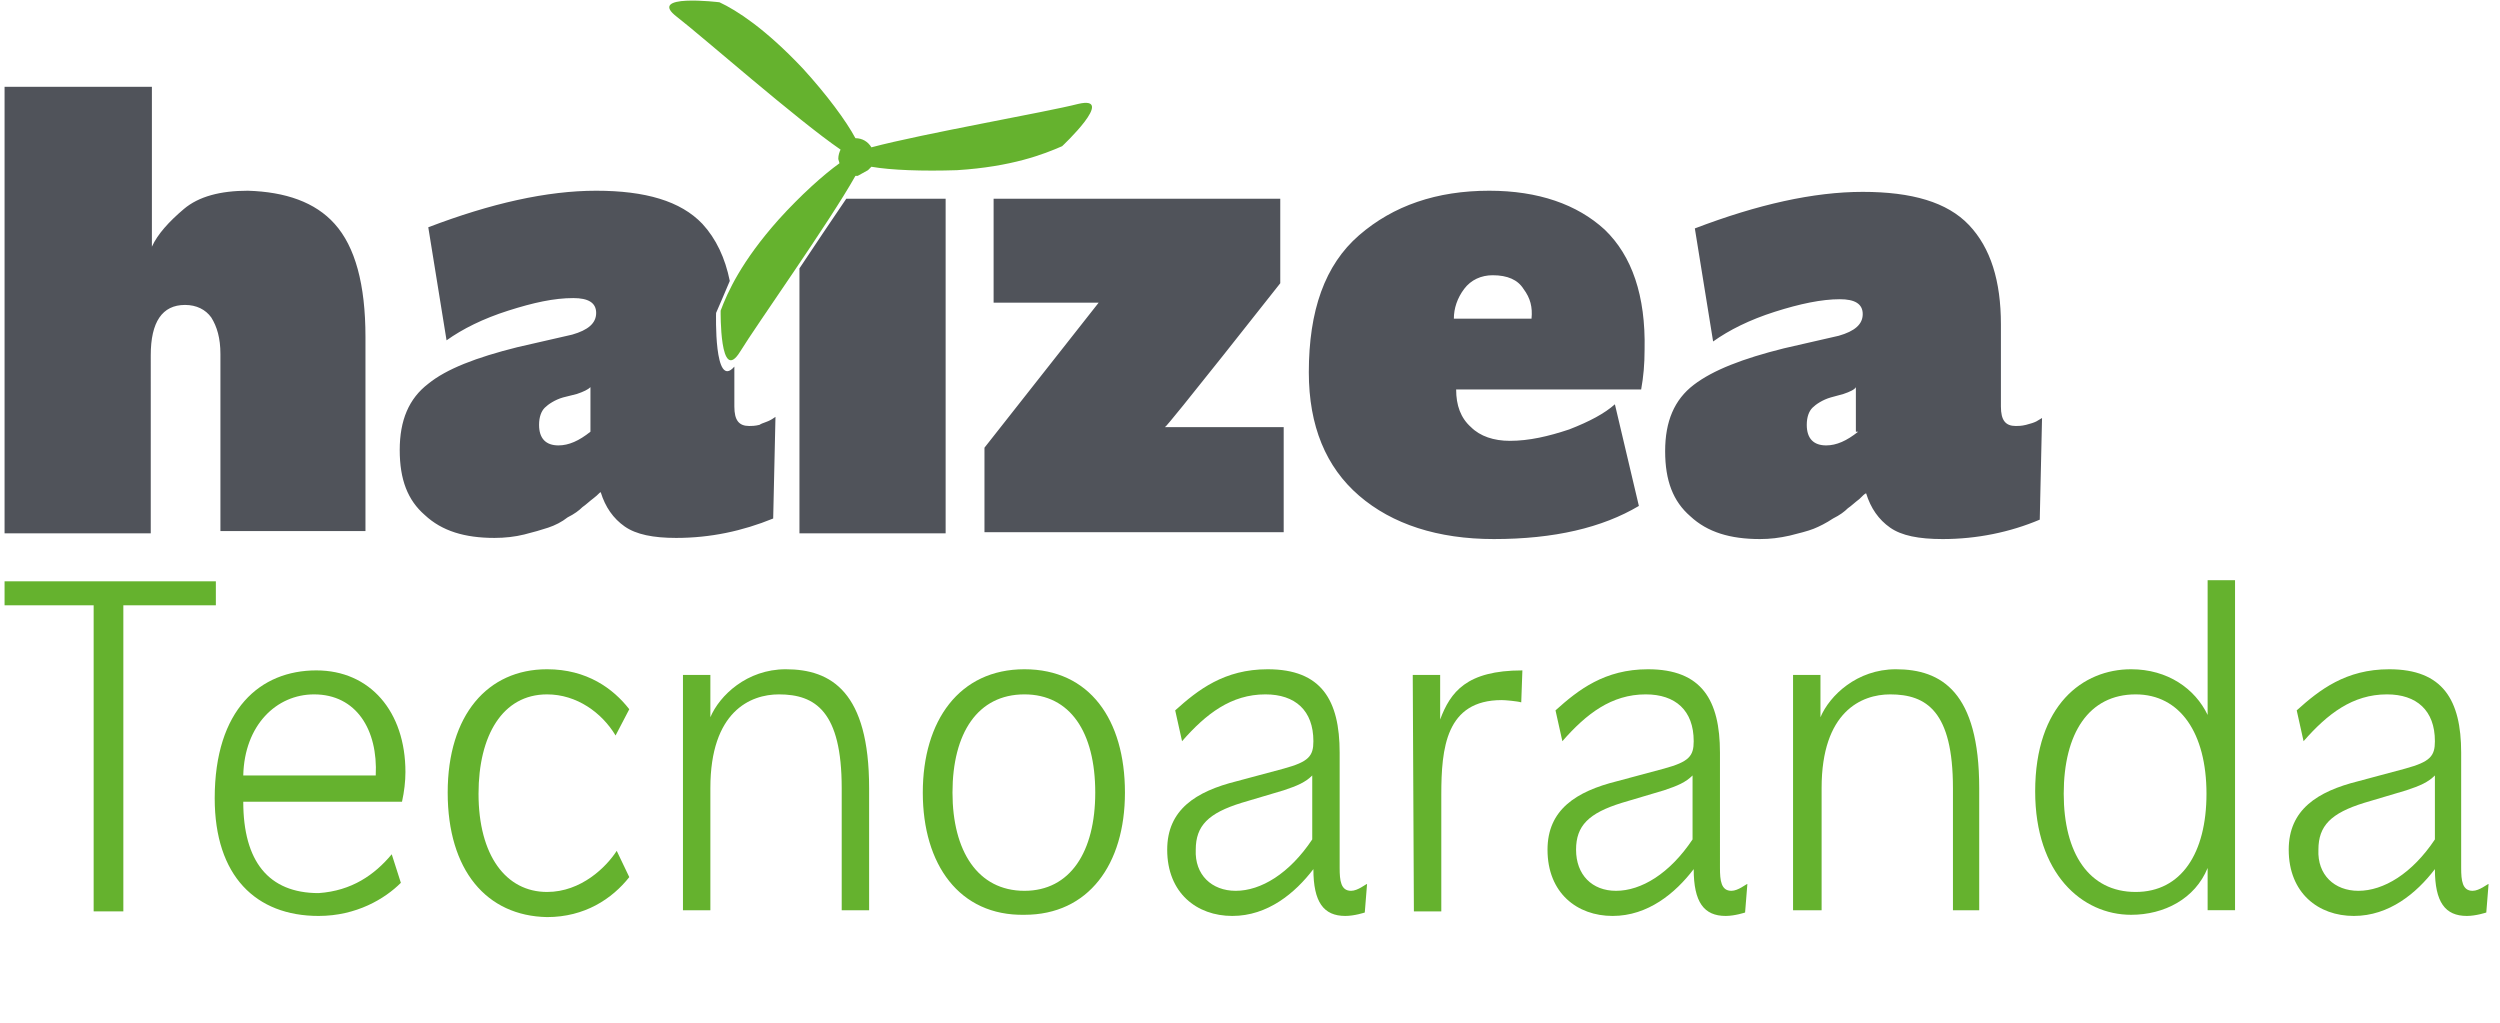
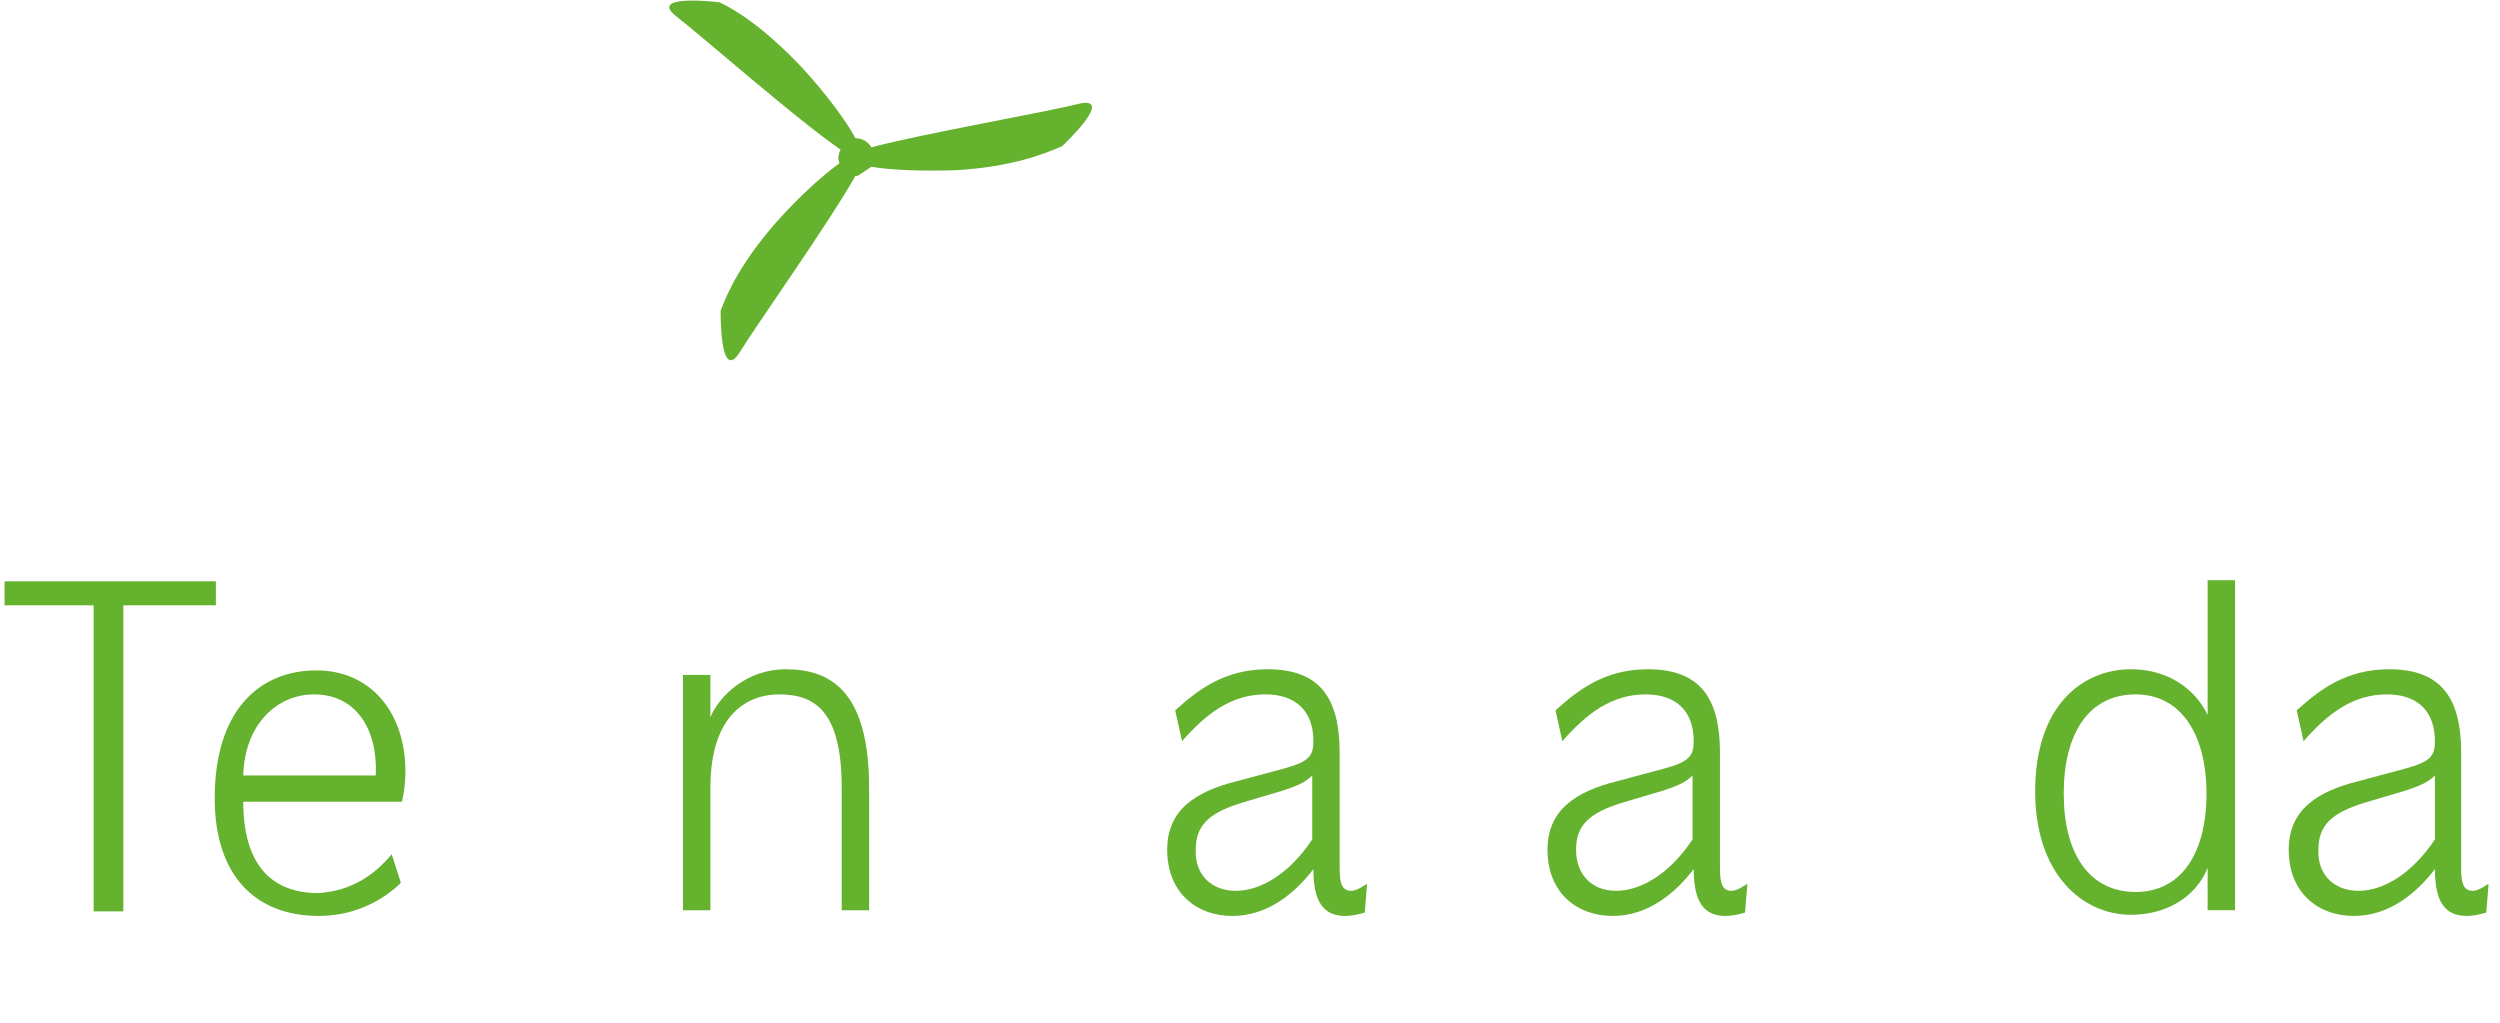
<svg xmlns="http://www.w3.org/2000/svg" version="1.1" id="Capa_1" x="0px" y="0px" viewBox="0 0 218.9 89.6" style="enable-background:new 0 0 218.9 89.6;" xml:space="preserve">
  <style type="text/css">
	.st0{fill:#50535A;}
	.st1{fill:#65B22E;}
	.st2{enable-background:new    ;}
</style>
-   <path class="st0" d="M66.5,37.2c-0.4,0.1-0.7,0.1-0.9,0.1c-0.9,0-1.3-0.5-1.3-1.7v-3.5c-1.8,2.1-1.6-4.7-1.6-4.7  c0.3-0.7,0.7-1.6,1.2-2.8c-0.4-2-1.2-3.7-2.4-5c-1.9-2-5-2.9-9.3-2.9s-9.2,1.1-14.7,3.2l1.6,9.9c1.4-1,3.2-1.9,5.4-2.6  s4-1.1,5.7-1.1c1.3,0,2,0.4,2,1.3s-0.7,1.5-2.1,1.9l-4.8,1.1c-3.6,0.9-6.2,1.9-7.8,3.2c-1.7,1.3-2.5,3.2-2.5,5.8s0.7,4.4,2.2,5.7  c1.5,1.4,3.5,2,6.1,2c0.9,0,1.8-0.1,2.6-0.3s1.5-0.4,2.1-0.6s1.2-0.5,1.7-0.9c0.6-0.3,1-0.6,1.3-0.9c0.3-0.2,0.6-0.5,1-0.8  s0.5-0.5,0.6-0.5c0.4,1.3,1.1,2.3,2.1,3s2.5,1,4.5,1c3,0,5.8-0.6,8.5-1.7l0.2-8.9l-0.3,0.2C67.1,37,66.8,37,66.5,37.2 M51.7,37.8  c-1,0.8-1.9,1.2-2.8,1.2c-1.1,0-1.7-0.6-1.7-1.8c0-0.7,0.2-1.2,0.5-1.5s0.9-0.7,1.6-0.9l1.2-0.3c0.6-0.2,1-0.4,1.2-0.6V37.8  L51.7,37.8z M21.7,16.7c-2.4,0-4.3,0.5-5.6,1.6s-2.3,2.2-2.8,3.3v-14H0.4v39.1h12.8V31.1c0-2.9,1-4.4,3-4.4c1,0,1.8,0.4,2.3,1.1  c0.5,0.8,0.8,1.8,0.8,3.2v15.5H32v-17c0-4.6-0.9-7.9-2.7-9.9C27.6,17.7,25,16.8,21.7,16.7 M70,23.5v23.2h12.8V17.4h-8.7  C72.8,19.3,71.4,21.4,70,23.5 M178.3,36.9c-0.2,0.1-0.5,0.2-0.9,0.3s-0.7,0.1-0.9,0.1c-0.9,0-1.3-0.5-1.3-1.7v-7.2  c0-3.8-0.9-6.7-2.8-8.7s-5-2.9-9.3-2.9s-9.2,1.1-14.7,3.2l1.6,9.9c1.4-1,3.2-1.9,5.4-2.6s4.1-1.1,5.7-1.1c1.3,0,2,0.4,2,1.3  s-0.7,1.5-2.1,1.9l-4.8,1.1c-3.6,0.9-6.2,1.9-7.9,3.2s-2.5,3.2-2.5,5.8s0.7,4.4,2.2,5.7c1.5,1.4,3.5,2,6.1,2c0.9,0,1.7-0.1,2.6-0.3  c0.8-0.2,1.6-0.4,2.1-0.6s1.1-0.5,1.7-0.9c0.6-0.3,1-0.6,1.3-0.9c0.3-0.2,0.6-0.5,1-0.8c0.3-0.3,0.5-0.5,0.6-0.5  c0.4,1.3,1.1,2.3,2.1,3s2.5,1,4.6,1c3,0,5.9-0.6,8.5-1.7l0.2-8.9L178.3,36.9L178.3,36.9z M162.7,37.8c-1,0.8-1.9,1.2-2.8,1.2  c-1.1,0-1.7-0.6-1.7-1.8c0-0.7,0.2-1.2,0.5-1.5s0.9-0.7,1.6-0.9l1.1-0.3c0.6-0.2,1-0.4,1.1-0.6v3.9H162.7z M112.1,24.8v-7.4H87v9.1  h9.2l-10,12.7v7.4h26.2v-9.2H102C102.1,37.5,112.1,24.8,112.1,24.8z M140.5,20.1c-2.4-2.2-5.8-3.4-10.1-3.4c-4.6,0-8.4,1.3-11.4,3.9  s-4.4,6.6-4.4,12c0,4.7,1.5,8.3,4.4,10.8s6.9,3.8,11.8,3.8c5.3,0,9.5-1,12.7-2.9l-2.1-8.9c-0.9,0.8-2.2,1.5-4,2.2  c-1.8,0.6-3.5,1-5.2,1c-1.4,0-2.6-0.4-3.4-1.2c-0.9-0.8-1.3-1.9-1.3-3.3h16.2c0.2-1.1,0.3-2.2,0.3-3.5  C144.1,25.9,142.9,22.4,140.5,20.1 M134.1,27.9h-6.8c0-0.9,0.3-1.8,0.9-2.6c0.6-0.8,1.5-1.2,2.5-1.2c1.3,0,2.2,0.4,2.7,1.2  C134,26.1,134.2,26.9,134.1,27.9" />
-   <path class="st1" d="M75.1,15.4c-0.1,0-0.1,0-0.2,0c-2.3,4.1-8.7,13.1-10.1,15.4c-1.8,2.9-1.7-3.6-1.7-3.6c0.6-1.6,1.8-4.3,5.1-8  c1.9-2.1,3.9-3.9,5.3-4.9c0-0.1-0.1-0.3-0.1-0.4c0-0.3,0.1-0.6,0.2-0.8c-3.8-2.6-12.1-9.9-14.3-11.6C56.5-0.6,63,0.2,63,0.2  c1.5,0.7,4,2.3,7.3,5.8c2.1,2.3,3.8,4.6,4.6,6.1c0.6,0,1.1,0.3,1.4,0.8c4.5-1.2,15.4-3.1,18.1-3.8c3.4-0.8-1.4,3.7-1.4,3.7  c-1.6,0.7-4.4,1.8-9.2,2.1c-3,0.1-5.8,0-7.5-0.3c-0.1,0.1-0.2,0.2-0.3,0.3" />
+   <path class="st1" d="M75.1,15.4c-0.1,0-0.1,0-0.2,0c-2.3,4.1-8.7,13.1-10.1,15.4c-1.8,2.9-1.7-3.6-1.7-3.6c0.6-1.6,1.8-4.3,5.1-8  c1.9-2.1,3.9-3.9,5.3-4.9c0-0.1-0.1-0.3-0.1-0.4c0-0.3,0.1-0.6,0.2-0.8c-3.8-2.6-12.1-9.9-14.3-11.6C56.5-0.6,63,0.2,63,0.2  c1.5,0.7,4,2.3,7.3,5.8c2.1,2.3,3.8,4.6,4.6,6.1c0.6,0,1.1,0.3,1.4,0.8c4.5-1.2,15.4-3.1,18.1-3.8c3.4-0.8-1.4,3.7-1.4,3.7  c-1.6,0.7-4.4,1.8-9.2,2.1c-3,0.1-5.8,0-7.5-0.3" />
  <g class="st2">
    <path class="st1" d="M18.9,53h-8.1v26.8H8.2V53H0.4v-2.1h18.5V53z" />
  </g>
  <g class="st2">
    <path class="st1" d="M34.3,74.8l0.8,2.5c-1.4,1.4-3.9,2.9-7.2,2.9c-5.5,0-9.1-3.5-9.1-10.3c0-7.8,4-11.2,8.9-11.2   c4.7,0,7.8,3.6,7.8,8.9c0,0.8-0.1,1.7-0.3,2.6H21.3c0,5.2,2.2,8,6.6,8C30.8,78,32.8,76.6,34.3,74.8z M21.3,67.9h11.6   c0.2-4-1.7-7.1-5.4-7.1C24.2,60.8,21.4,63.5,21.3,67.9z" />
-     <path class="st1" d="M39.2,69.4c0-6.8,3.5-10.8,8.7-10.8c3.5,0,5.8,1.7,7.2,3.5l-1.2,2.3c-1.2-2-3.4-3.6-6-3.6c-3.9,0-6,3.6-6,8.7   c0,5.4,2.4,8.6,6,8.6c3,0,5.2-2.2,6.1-3.6l1.1,2.3c-1.5,1.9-3.9,3.5-7.2,3.5C42.6,80.2,39.2,76.2,39.2,69.4z" />
    <path class="st1" d="M73.7,79.8V69c0-6.7-2.3-8.2-5.5-8.2c-2.5,0-6,1.5-6,8.2v10.7h-2.4V59.1h2.4v3.7c0.8-1.9,3.2-4.2,6.6-4.2   c4,0,7.3,2,7.3,10.4v10.7h-2.4V79.8z" />
-     <path class="st1" d="M80.8,69.4c0-6.3,3.2-10.8,8.9-10.8c5.7,0,8.8,4.4,8.8,10.8c0,6.3-3.2,10.7-8.8,10.7   C84,80.2,80.8,75.7,80.8,69.4z M95.9,69.4c0-5.3-2.2-8.6-6.2-8.6c-4.1,0-6.3,3.4-6.3,8.6c0,5.1,2.2,8.6,6.3,8.6   C93.7,78,95.9,74.6,95.9,69.4z" />
    <path class="st1" d="M102.9,62.2c2-1.8,4.3-3.6,8.1-3.6c4.7,0,6.3,2.7,6.3,7.3V76c0,1.1,0.1,2,1,2c0.6,0,1.3-0.6,1.4-0.6l-0.2,2.5   c0,0-0.9,0.3-1.7,0.3c-1.9,0-2.8-1.2-2.8-4.1c-1.6,2.1-4,4.1-7.1,4.1s-5.7-2-5.7-5.8c0-3.5,2.5-5.1,6.1-6l4.1-1.1   c2.2-0.6,2.6-1.1,2.6-2.4c0-2.7-1.6-4.1-4.2-4.1c-3,0-5.2,1.7-7.3,4.1L102.9,62.2z M108.2,78c2.2,0,4.7-1.5,6.7-4.5v-5.6   c-0.6,0.6-1.3,0.9-2.5,1.3l-3.7,1.1c-2.9,0.9-4,2-4,4.1C104.6,76.6,106.1,78,108.2,78z" />
  </g>
  <g class="st2">
-     <path class="st1" d="M123.7,59.1h2.4V63c0.9-2.4,2.3-4.3,7.2-4.3l-0.1,2.8c-0.3-0.1-1.4-0.2-1.7-0.2c-4.9,0-5.3,4.2-5.3,8.3v10.2   h-2.4L123.7,59.1L123.7,59.1z" />
-   </g>
+     </g>
  <g class="st2">
    <path class="st1" d="M136.2,62.2c2-1.8,4.3-3.6,8.1-3.6c4.7,0,6.3,2.7,6.3,7.3V76c0,1.1,0.1,2,1,2c0.6,0,1.3-0.6,1.4-0.6l-0.2,2.5   c0,0-0.9,0.3-1.7,0.3c-1.9,0-2.8-1.2-2.8-4.1c-1.6,2.1-4,4.1-7.1,4.1s-5.7-2-5.7-5.8c0-3.5,2.5-5.1,6.1-6l4.1-1.1   c2.2-0.6,2.6-1.1,2.6-2.4c0-2.7-1.6-4.1-4.2-4.1c-3,0-5.2,1.7-7.3,4.1L136.2,62.2z M141.5,78c2.2,0,4.7-1.5,6.7-4.5v-5.6   c-0.6,0.6-1.3,0.9-2.5,1.3l-3.7,1.1c-2.9,0.9-4,2-4,4.1C138,76.6,139.4,78,141.5,78z" />
-     <path class="st1" d="M171,79.8V69c0-6.7-2.3-8.2-5.5-8.2c-2.5,0-6,1.5-6,8.2v10.7H157V59.1h2.4v3.7c0.8-1.9,3.2-4.2,6.6-4.2   c4,0,7.3,2,7.3,10.4v10.7H171V79.8z" />
    <path class="st1" d="M193.3,50.8h2.4v28.9h-2.4V76c-1.1,2.7-3.8,4.1-6.7,4.1c-4.3,0-8.4-3.6-8.4-10.8c0-7.6,4.2-10.7,8.4-10.7   c3.2,0,5.6,1.7,6.7,4V50.8z M180.7,69.5c0,5.2,2.2,8.6,6.3,8.6c4,0,6.2-3.4,6.2-8.6c0-5.3-2.3-8.7-6.2-8.7   C182.9,60.8,180.7,64.2,180.7,69.5z" />
    <path class="st1" d="M201.1,62.2c2-1.8,4.3-3.6,8.1-3.6c4.7,0,6.3,2.7,6.3,7.3V76c0,1.1,0.1,2,1,2c0.6,0,1.3-0.6,1.4-0.6l-0.2,2.5   c0,0-0.9,0.3-1.7,0.3c-1.9,0-2.8-1.2-2.8-4.1c-1.6,2.1-4,4.1-7.1,4.1s-5.7-2-5.7-5.8c0-3.5,2.5-5.1,6.1-6l4.1-1.1   c2.2-0.6,2.6-1.1,2.6-2.4c0-2.7-1.6-4.1-4.2-4.1c-3,0-5.2,1.7-7.3,4.1L201.1,62.2z M206.5,78c2.2,0,4.7-1.5,6.7-4.5v-5.6   c-0.6,0.6-1.3,0.9-2.5,1.3l-3.7,1.1c-2.9,0.9-4,2-4,4.1C202.9,76.6,204.4,78,206.5,78z" />
  </g>
</svg>